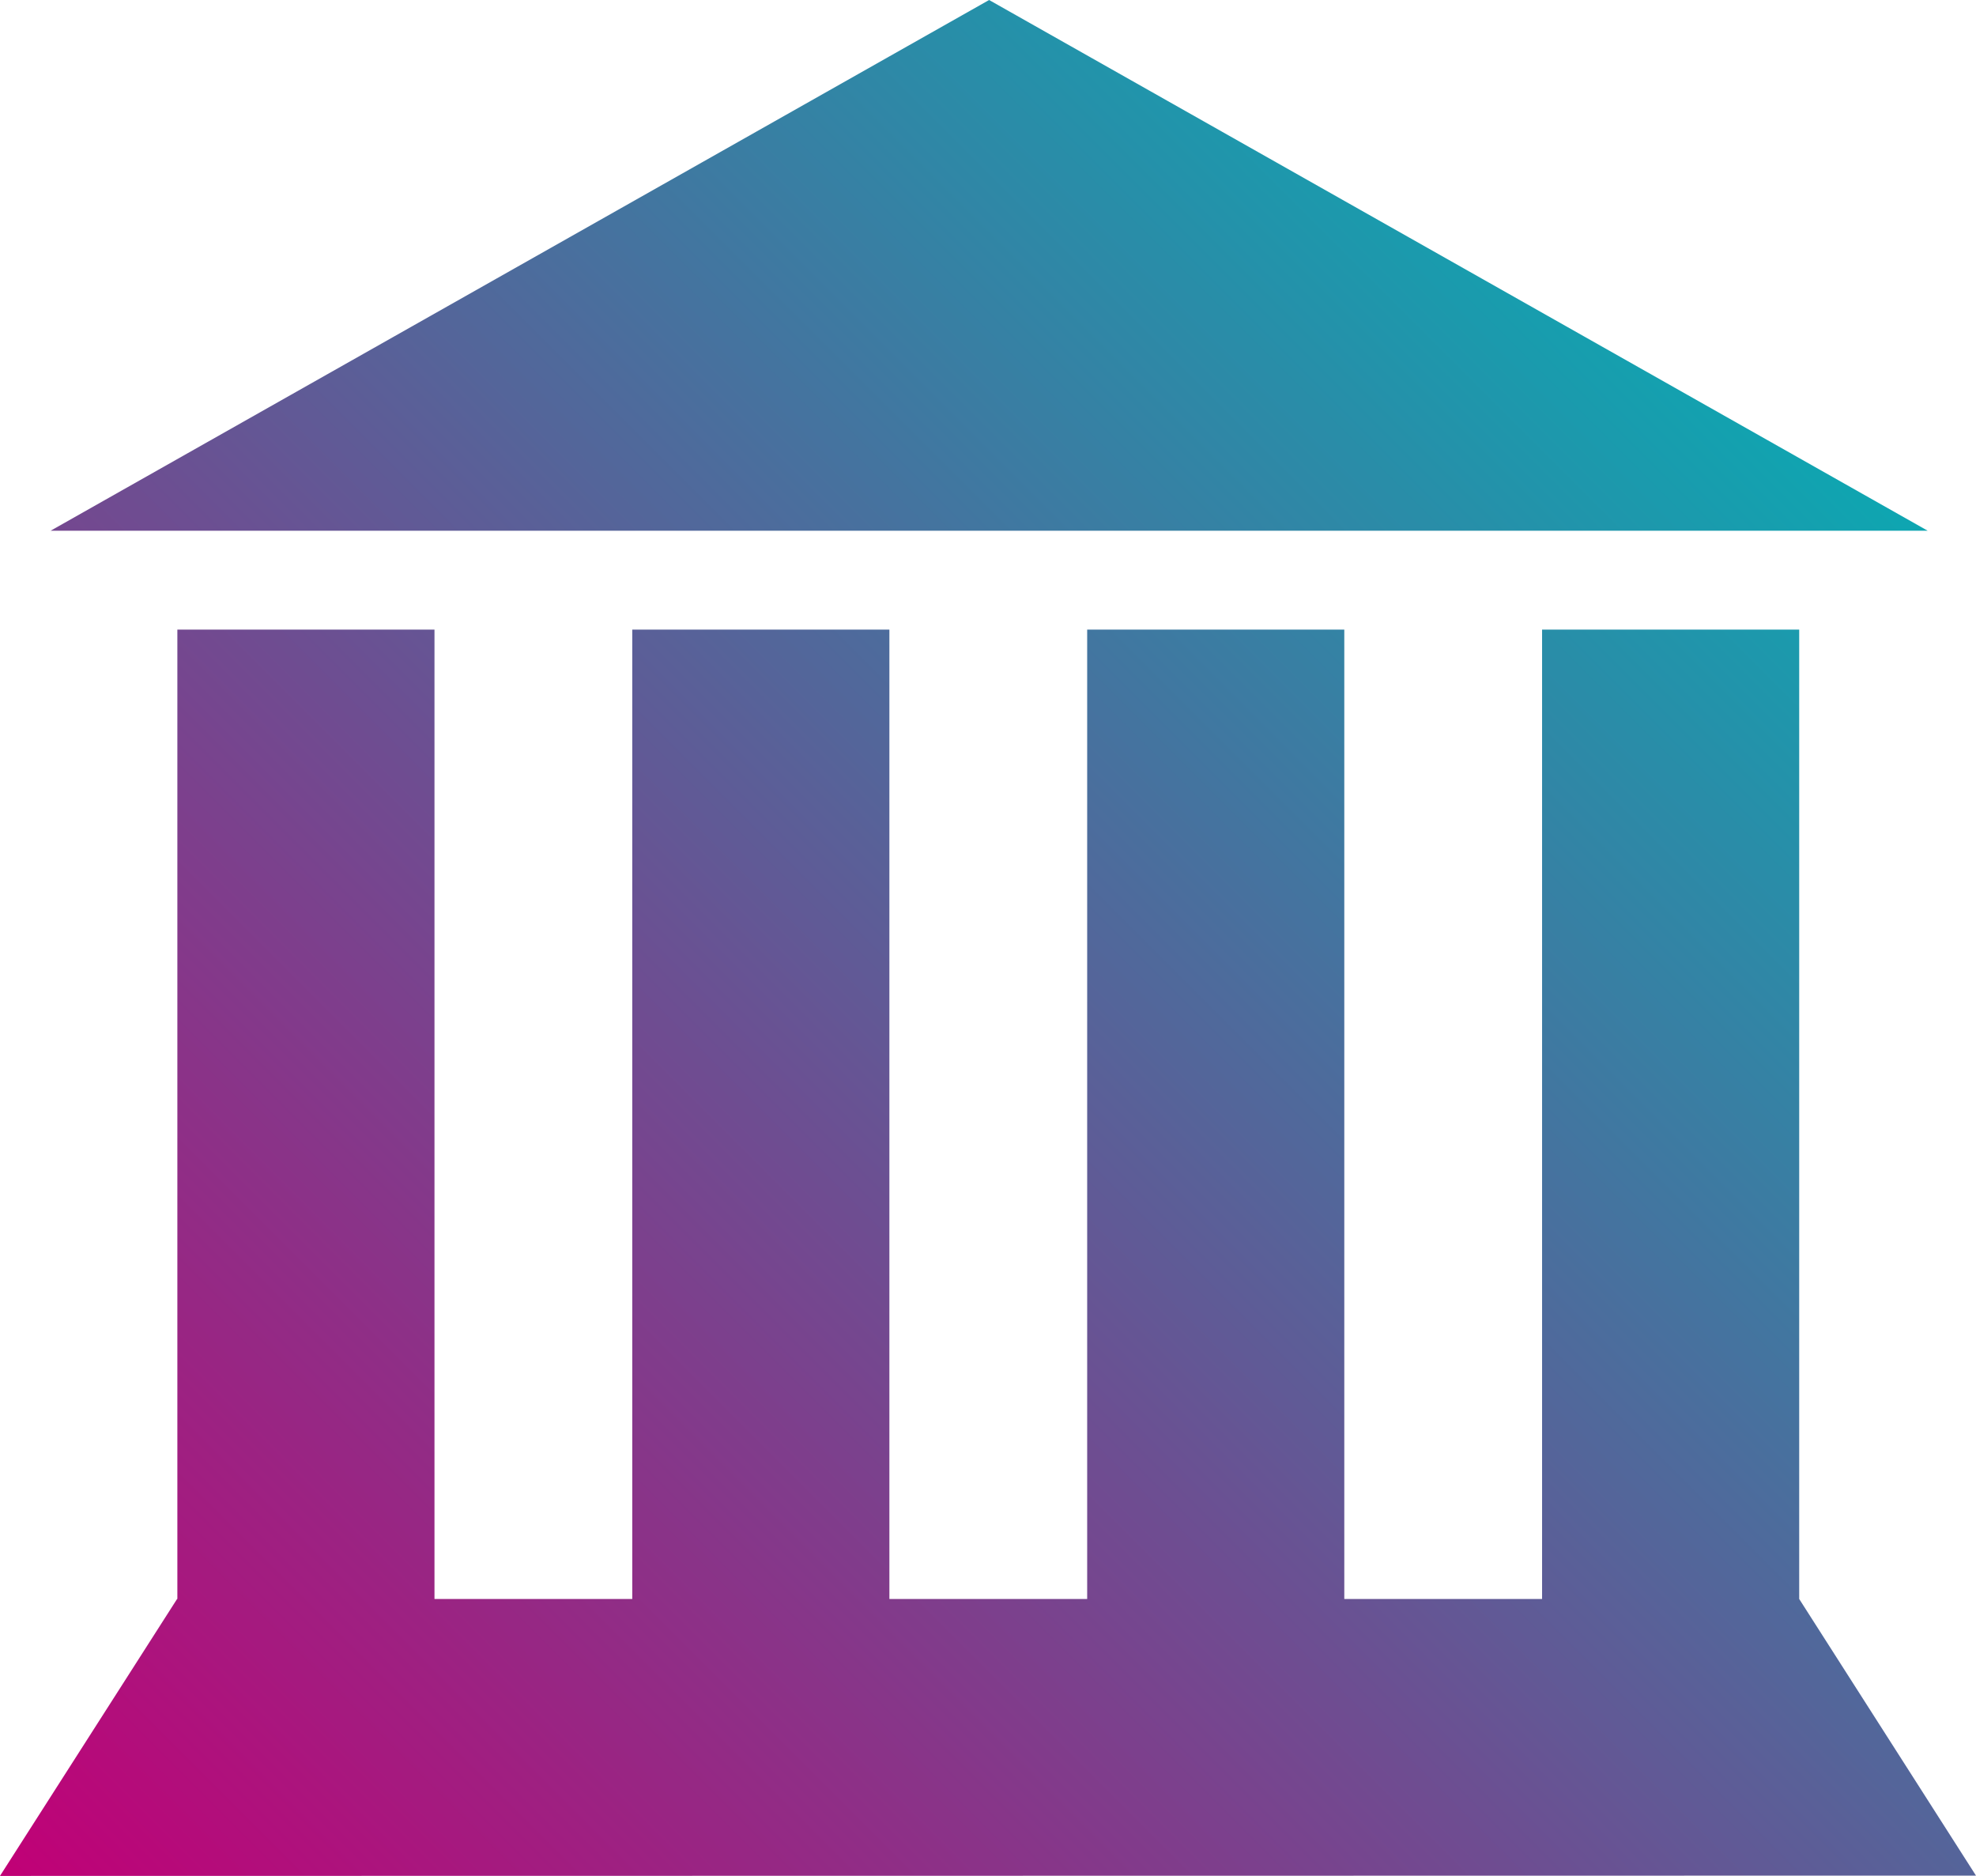
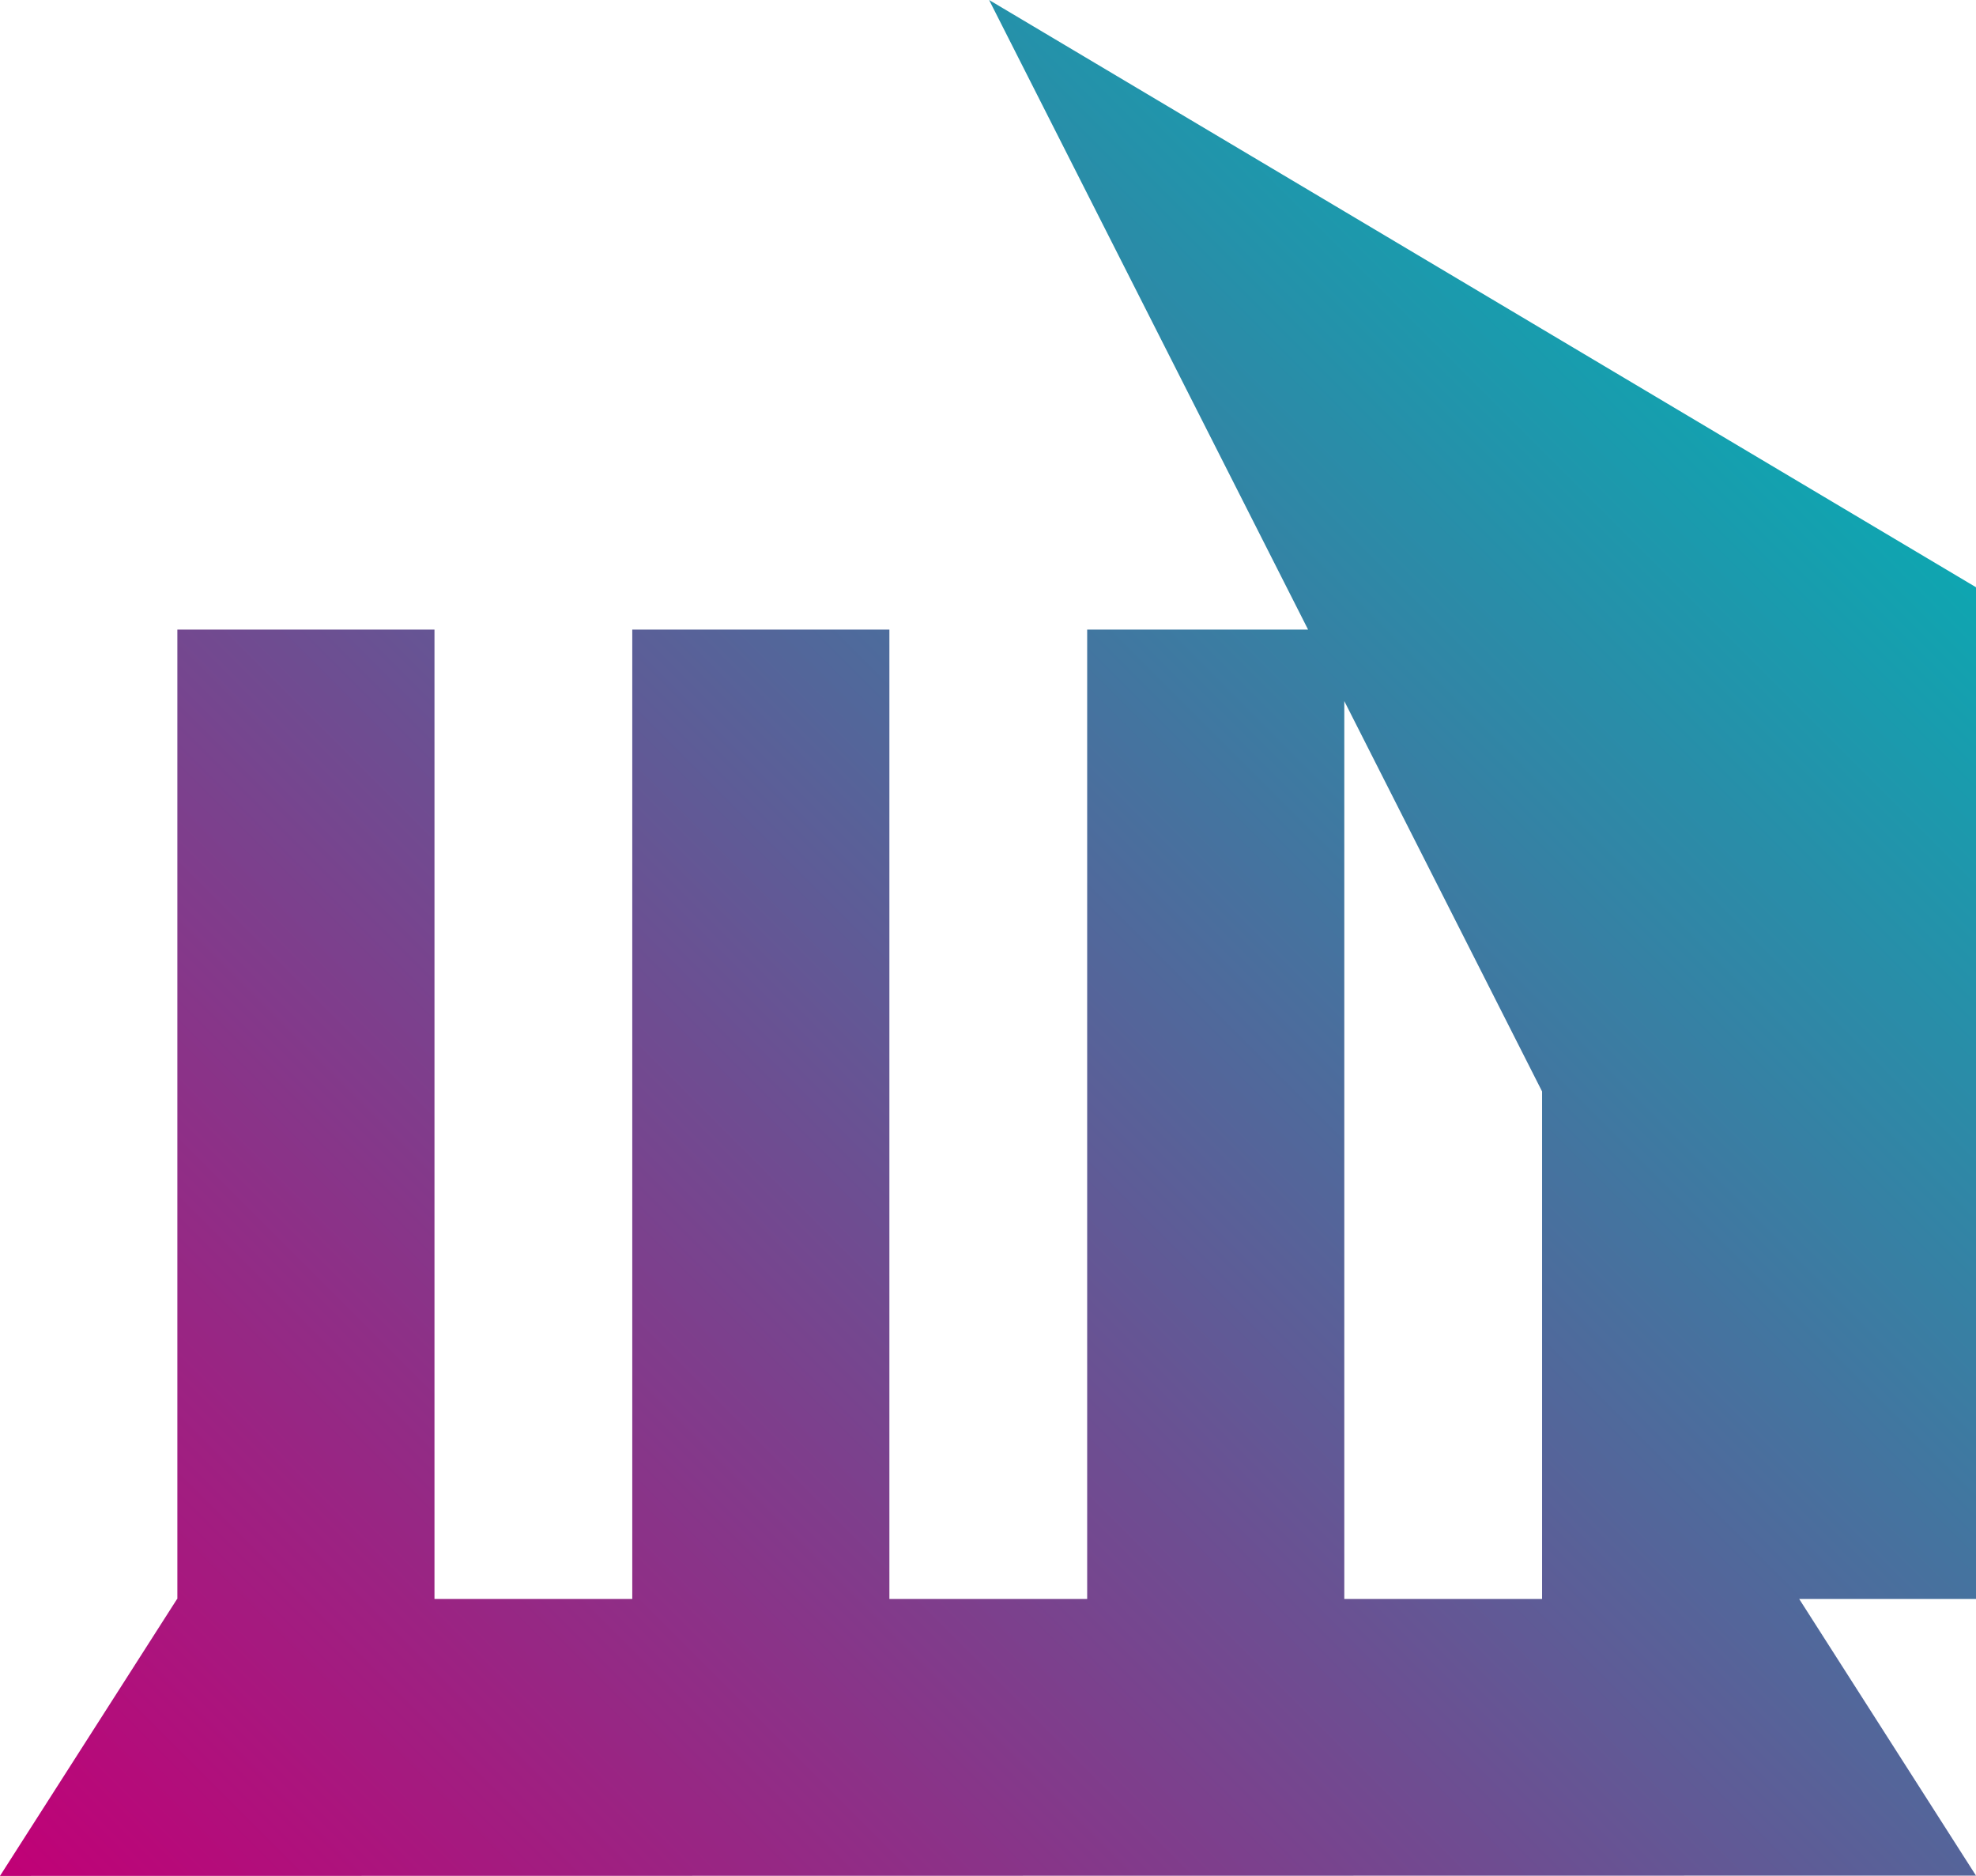
<svg xmlns="http://www.w3.org/2000/svg" id="Ebene_1" data-name="Ebene 1" viewBox="0 0 99.906 94.827">
  <defs>
    <style>.cls-1{fill:url(#Unbenannter_Verlauf_48);}</style>
    <linearGradient id="Unbenannter_Verlauf_48" x1="8.741" y1="107.001" x2="91.472" y2="24.27" gradientUnits="userSpaceOnUse">
      <stop offset="0" stop-color="#c10076" />
      <stop offset="1" stop-color="#0ea6b1" />
    </linearGradient>
  </defs>
-   <path class="cls-1" d="M91.096,84.389v-49h-13v49h-10v-49h-13v49h-10v-49h-13v49h-10v-49h-13v49h-.014l-8.954,14,99.906-.016Zm-88.407-54h94.902L50.138,3.562Z" transform="translate(-0.129 -3.562)" />
+   <path class="cls-1" d="M91.096,84.389v-49h-13v49h-10v-49h-13v49h-10v-49h-13v49h-10v-49h-13v49h-.014l-8.954,14,99.906-.016Zh94.902L50.138,3.562Z" transform="translate(-0.129 -3.562)" />
</svg>